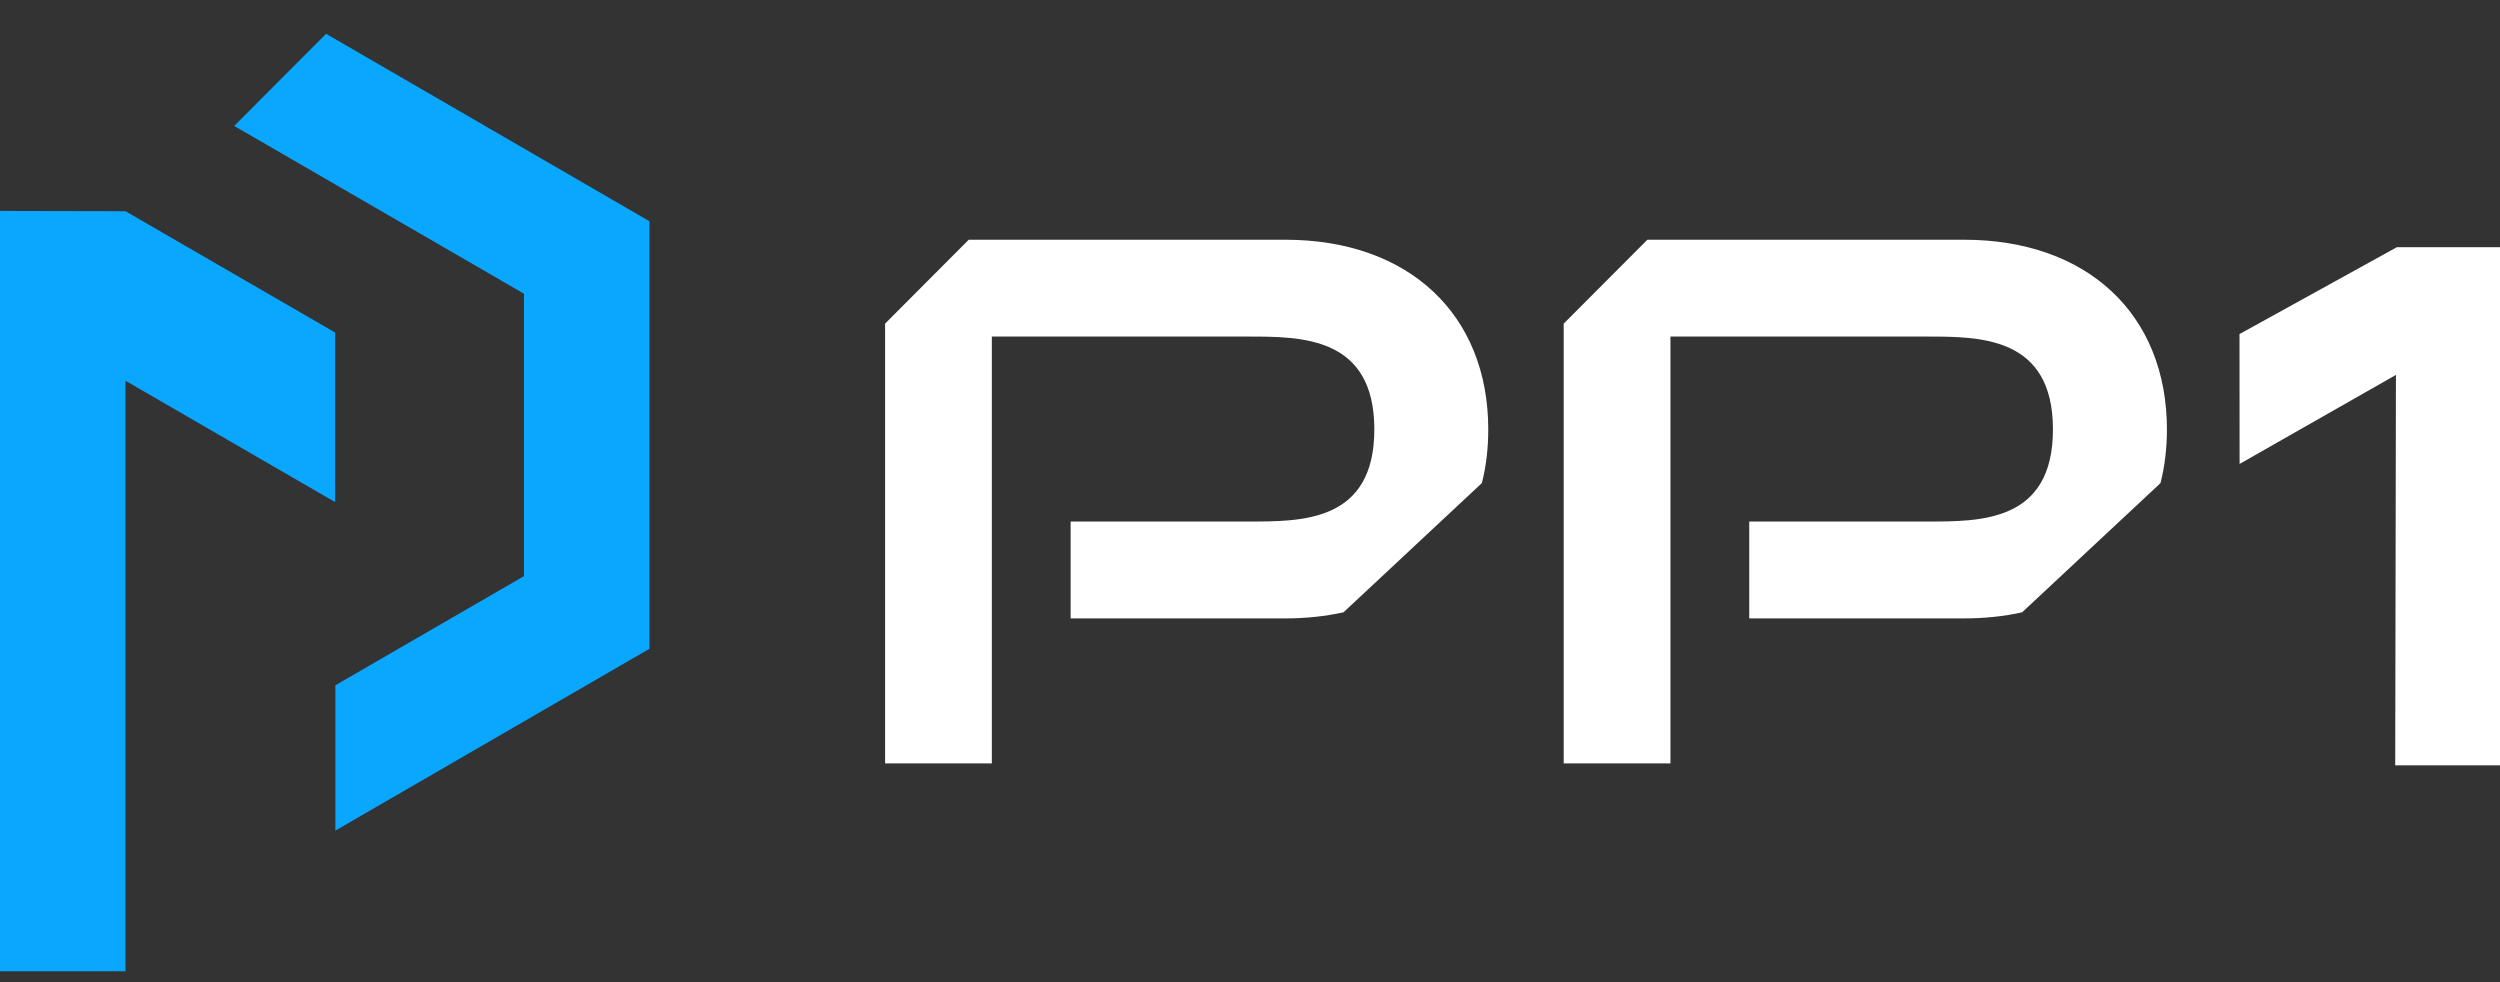
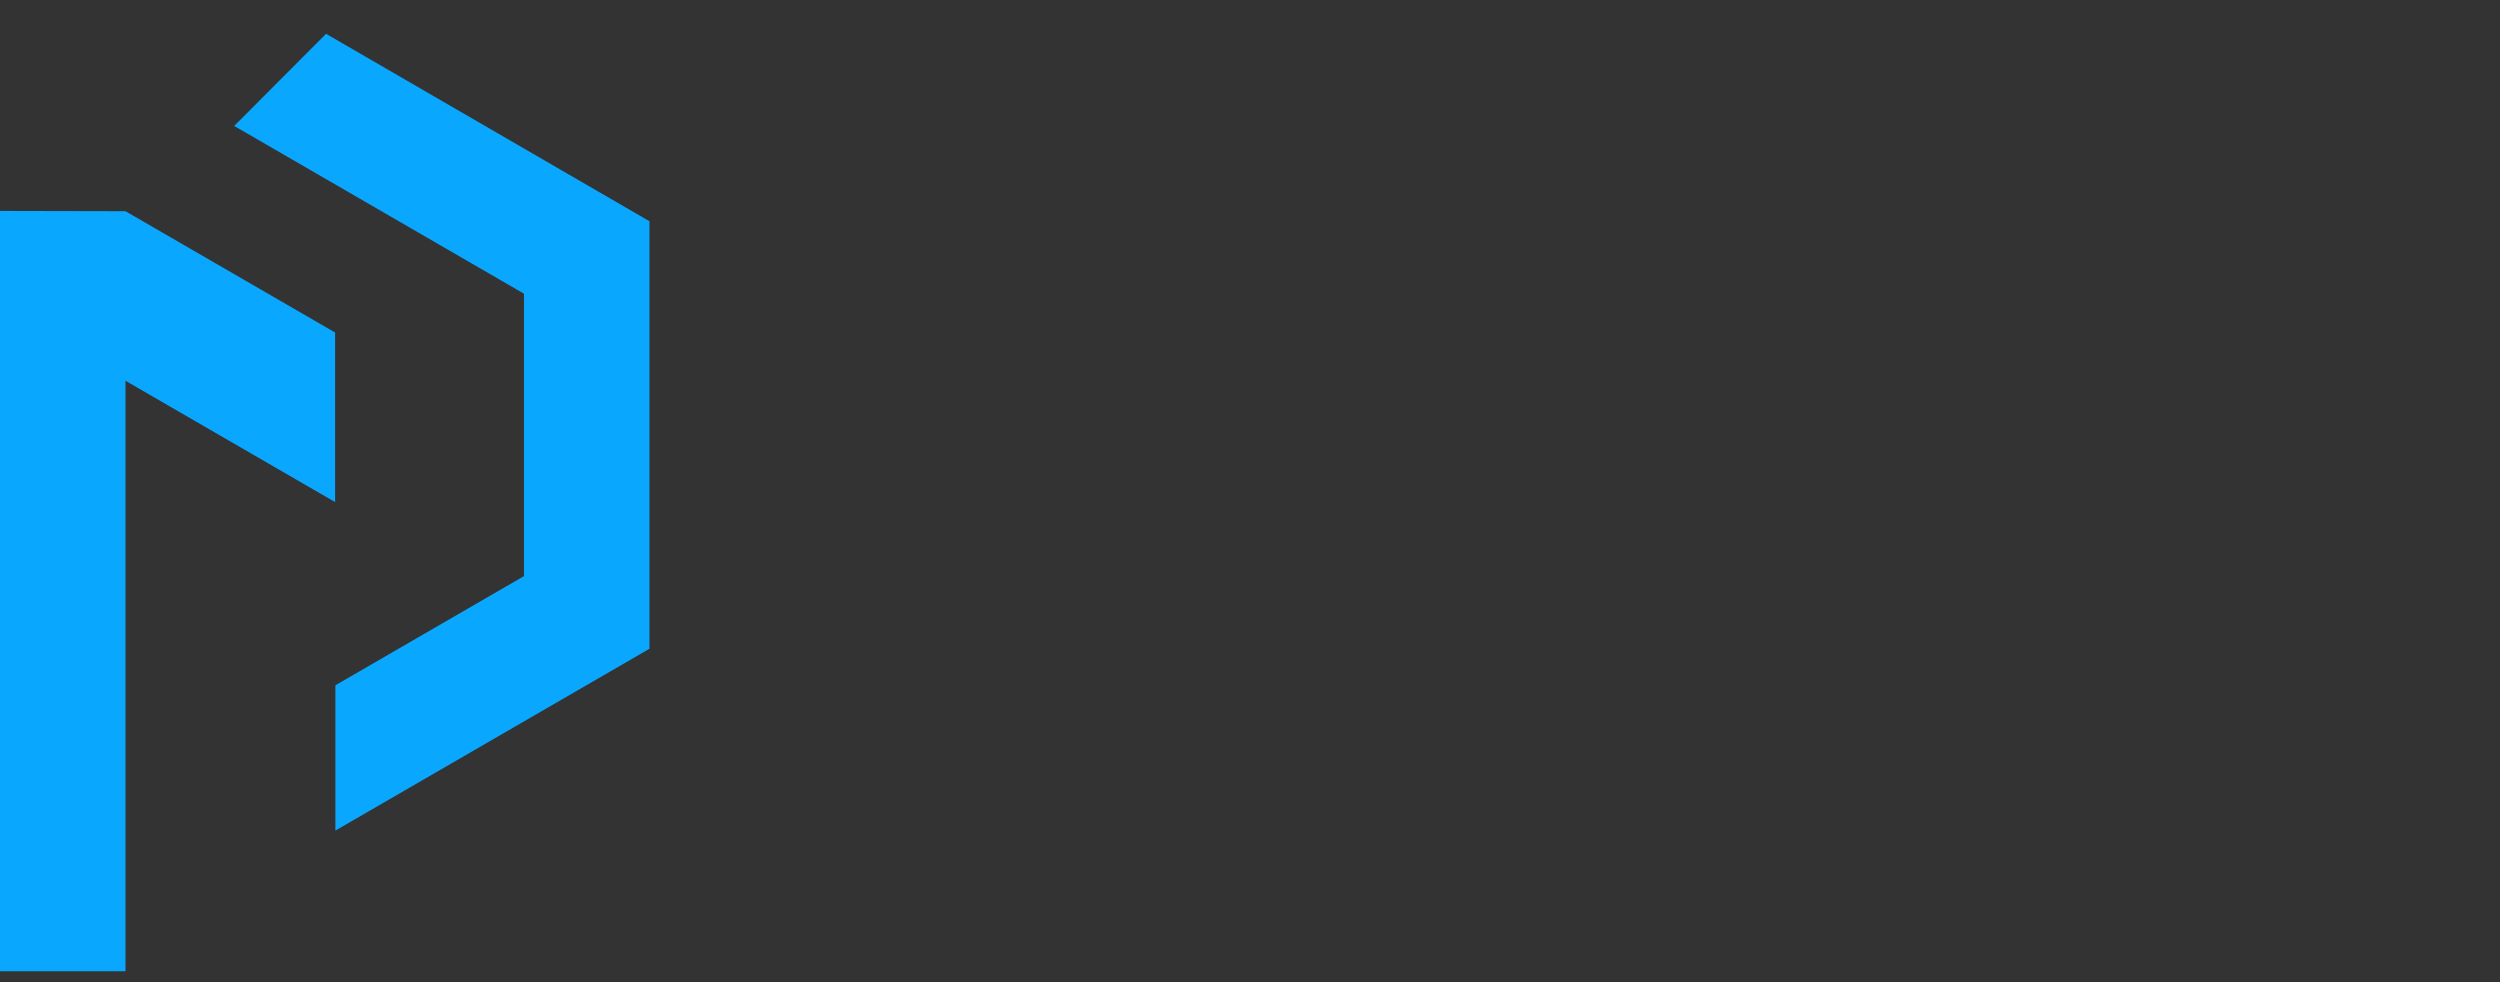
<svg xmlns="http://www.w3.org/2000/svg" width="56" height="22" viewBox="0 0 56 22" fill="none">
  <rect x="0" y="0" width="56" height="22" fill="#333333" stroke="none" />
  <path d="M7.507 7.449L2.811 4.731L0 4.725V21.757H2.811V8.529L7.507 11.247V7.449Z" fill="#0AA7FF" />
  <path d="M14.548 14.532V4.956L7.304 0.757L5.246 2.821L11.737 6.579V12.905L7.513 15.35V18.605L14.548 14.532Z" fill="#0AA7FF" />
-   <path d="M53.69 5.537L50.165 7.483L50.167 10.392L53.669 8.398L53.653 17.144H56V5.537H53.69Z" fill="white" />
-   <path d="M43.167 7.539C44.357 7.539 45.986 7.539 45.986 9.619C45.986 11.7 44.357 11.682 43.167 11.682H39.183V13.852H43.993C44.456 13.852 44.891 13.806 45.295 13.716L48.395 10.822C48.49 10.449 48.539 10.046 48.539 9.62C48.539 7.038 46.754 5.37 43.992 5.37H36.901C36.169 6.104 35.759 6.515 35.027 7.249V17.1H37.418V7.539H43.167Z" fill="white" />
-   <path d="M27.966 7.539C29.156 7.539 30.785 7.539 30.785 9.619C30.785 11.699 29.155 11.682 27.966 11.682H23.982V13.852H28.791C29.255 13.852 29.69 13.805 30.094 13.716L33.194 10.821C33.289 10.448 33.337 10.046 33.337 9.62C33.337 7.038 31.552 5.37 28.791 5.37H21.7L19.826 7.249V17.1H22.217V7.539H27.966Z" fill="white" />
</svg>